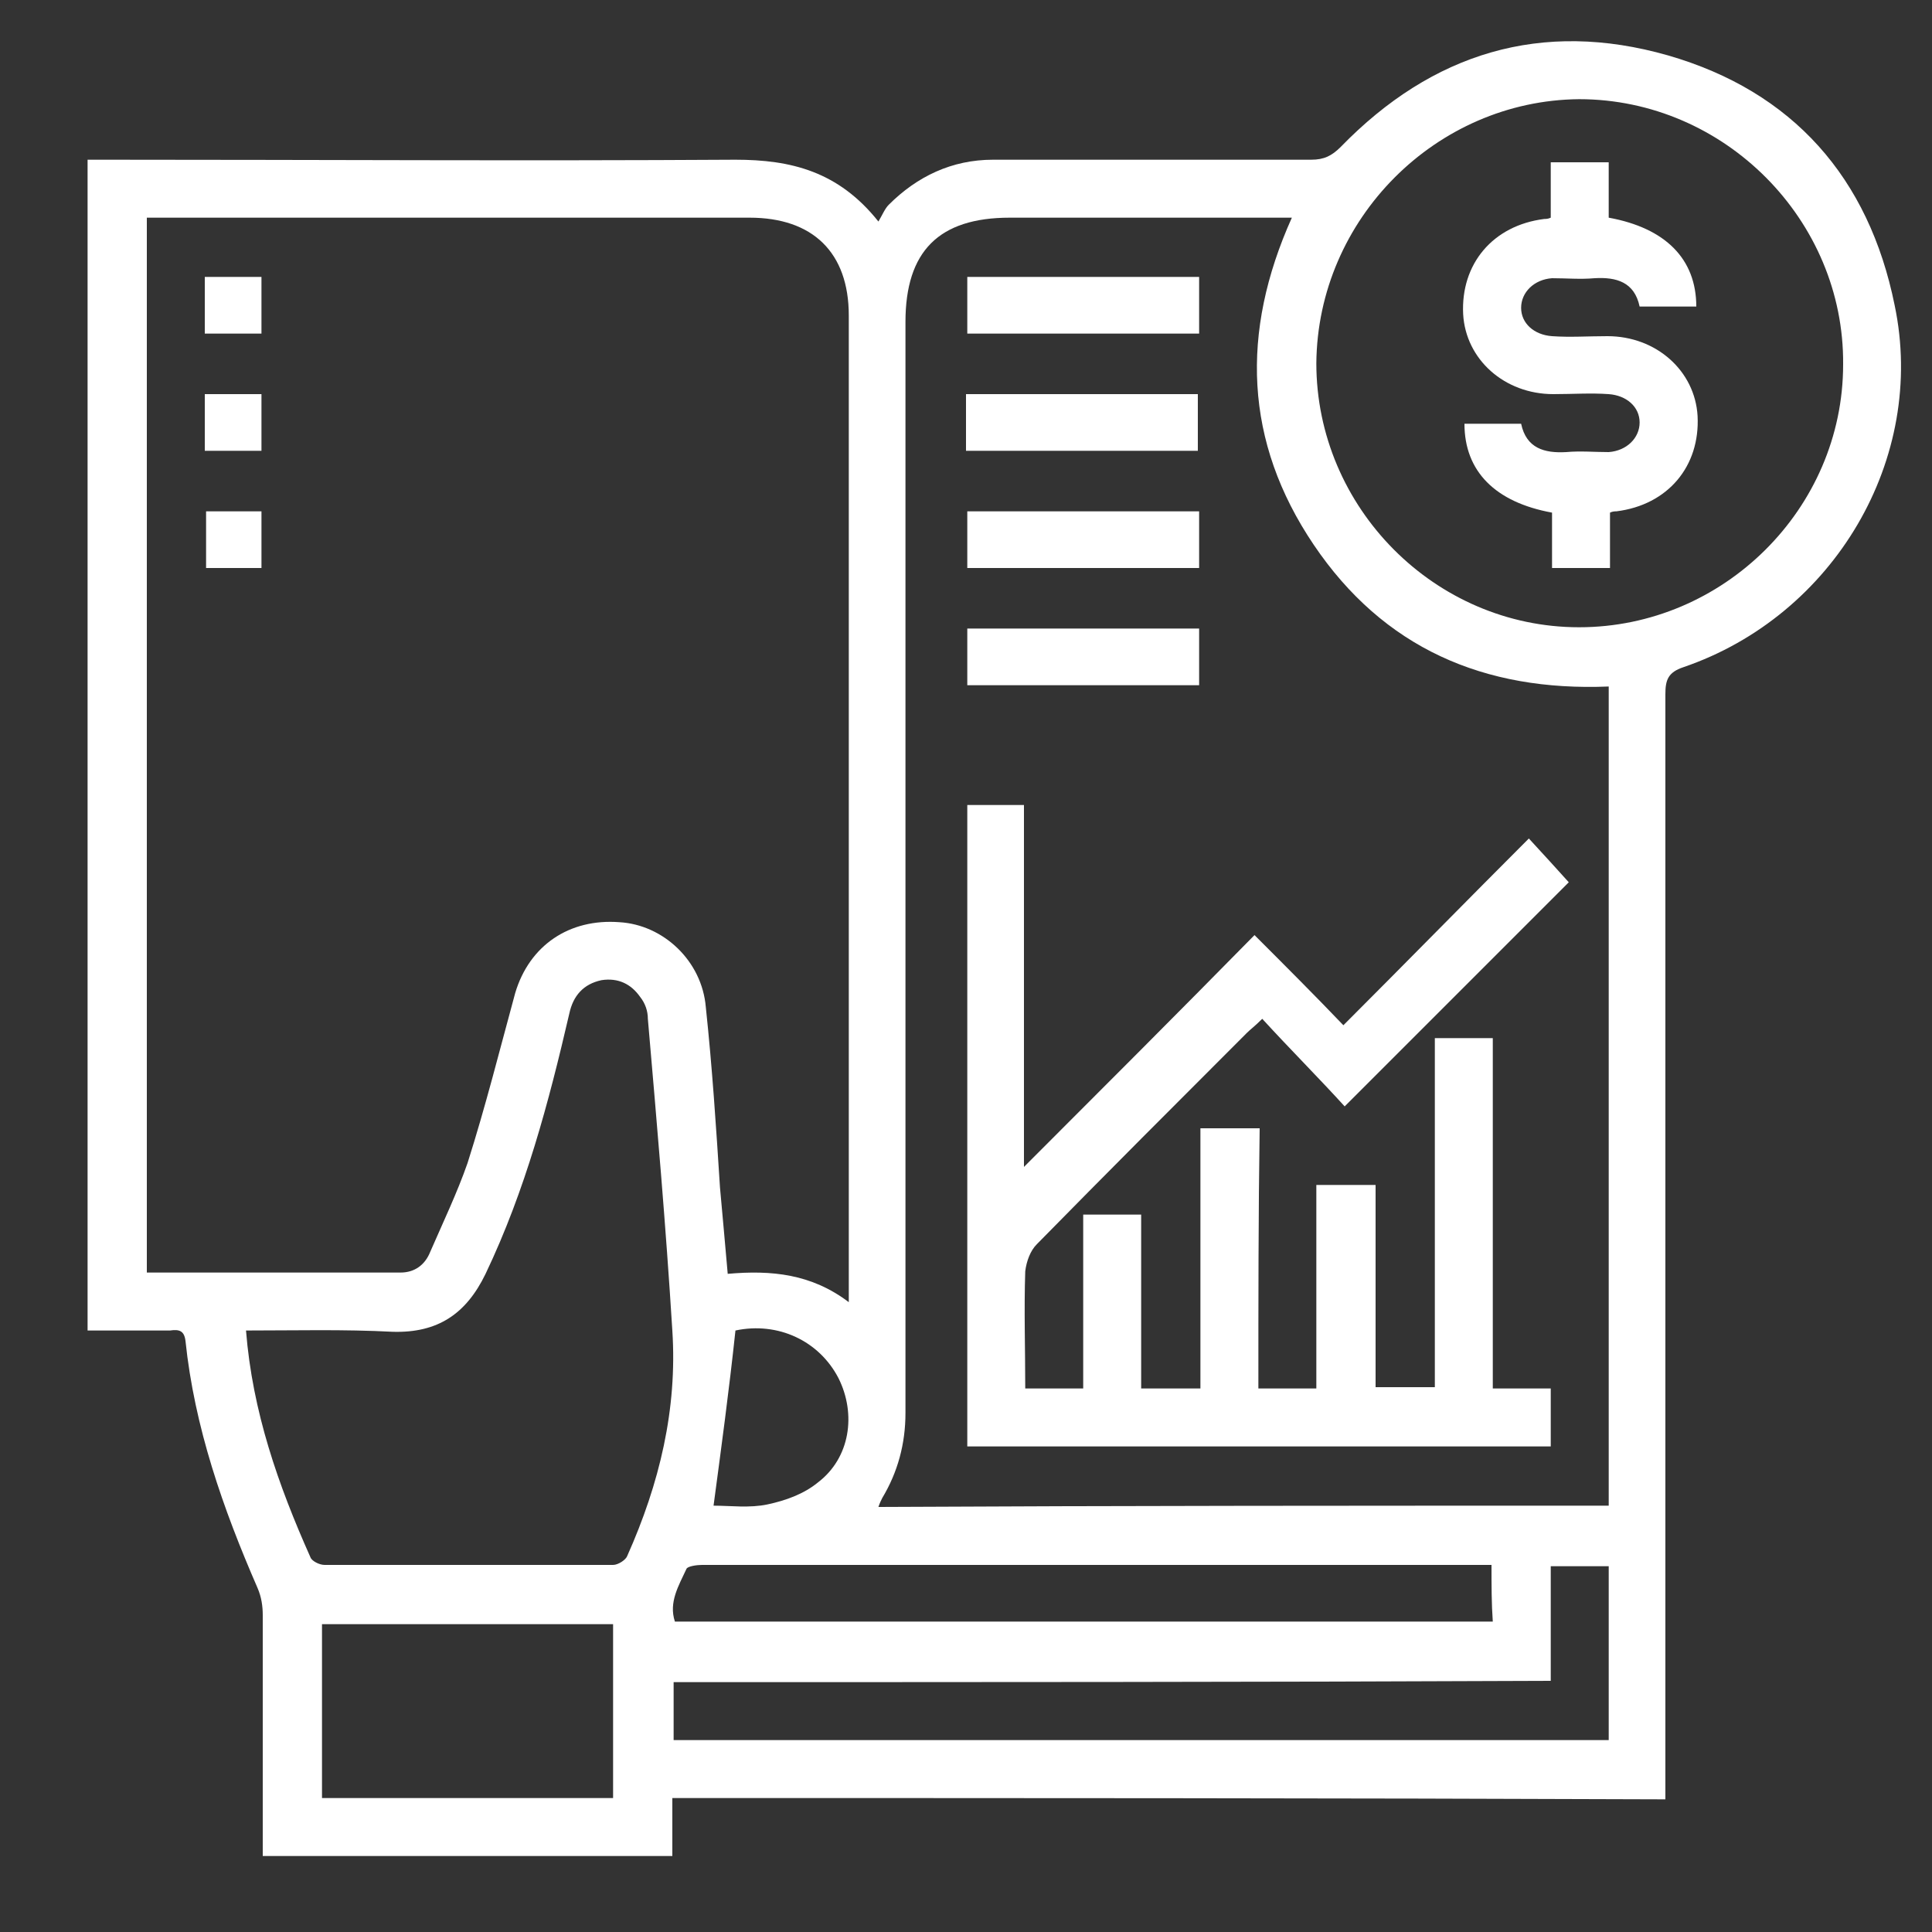
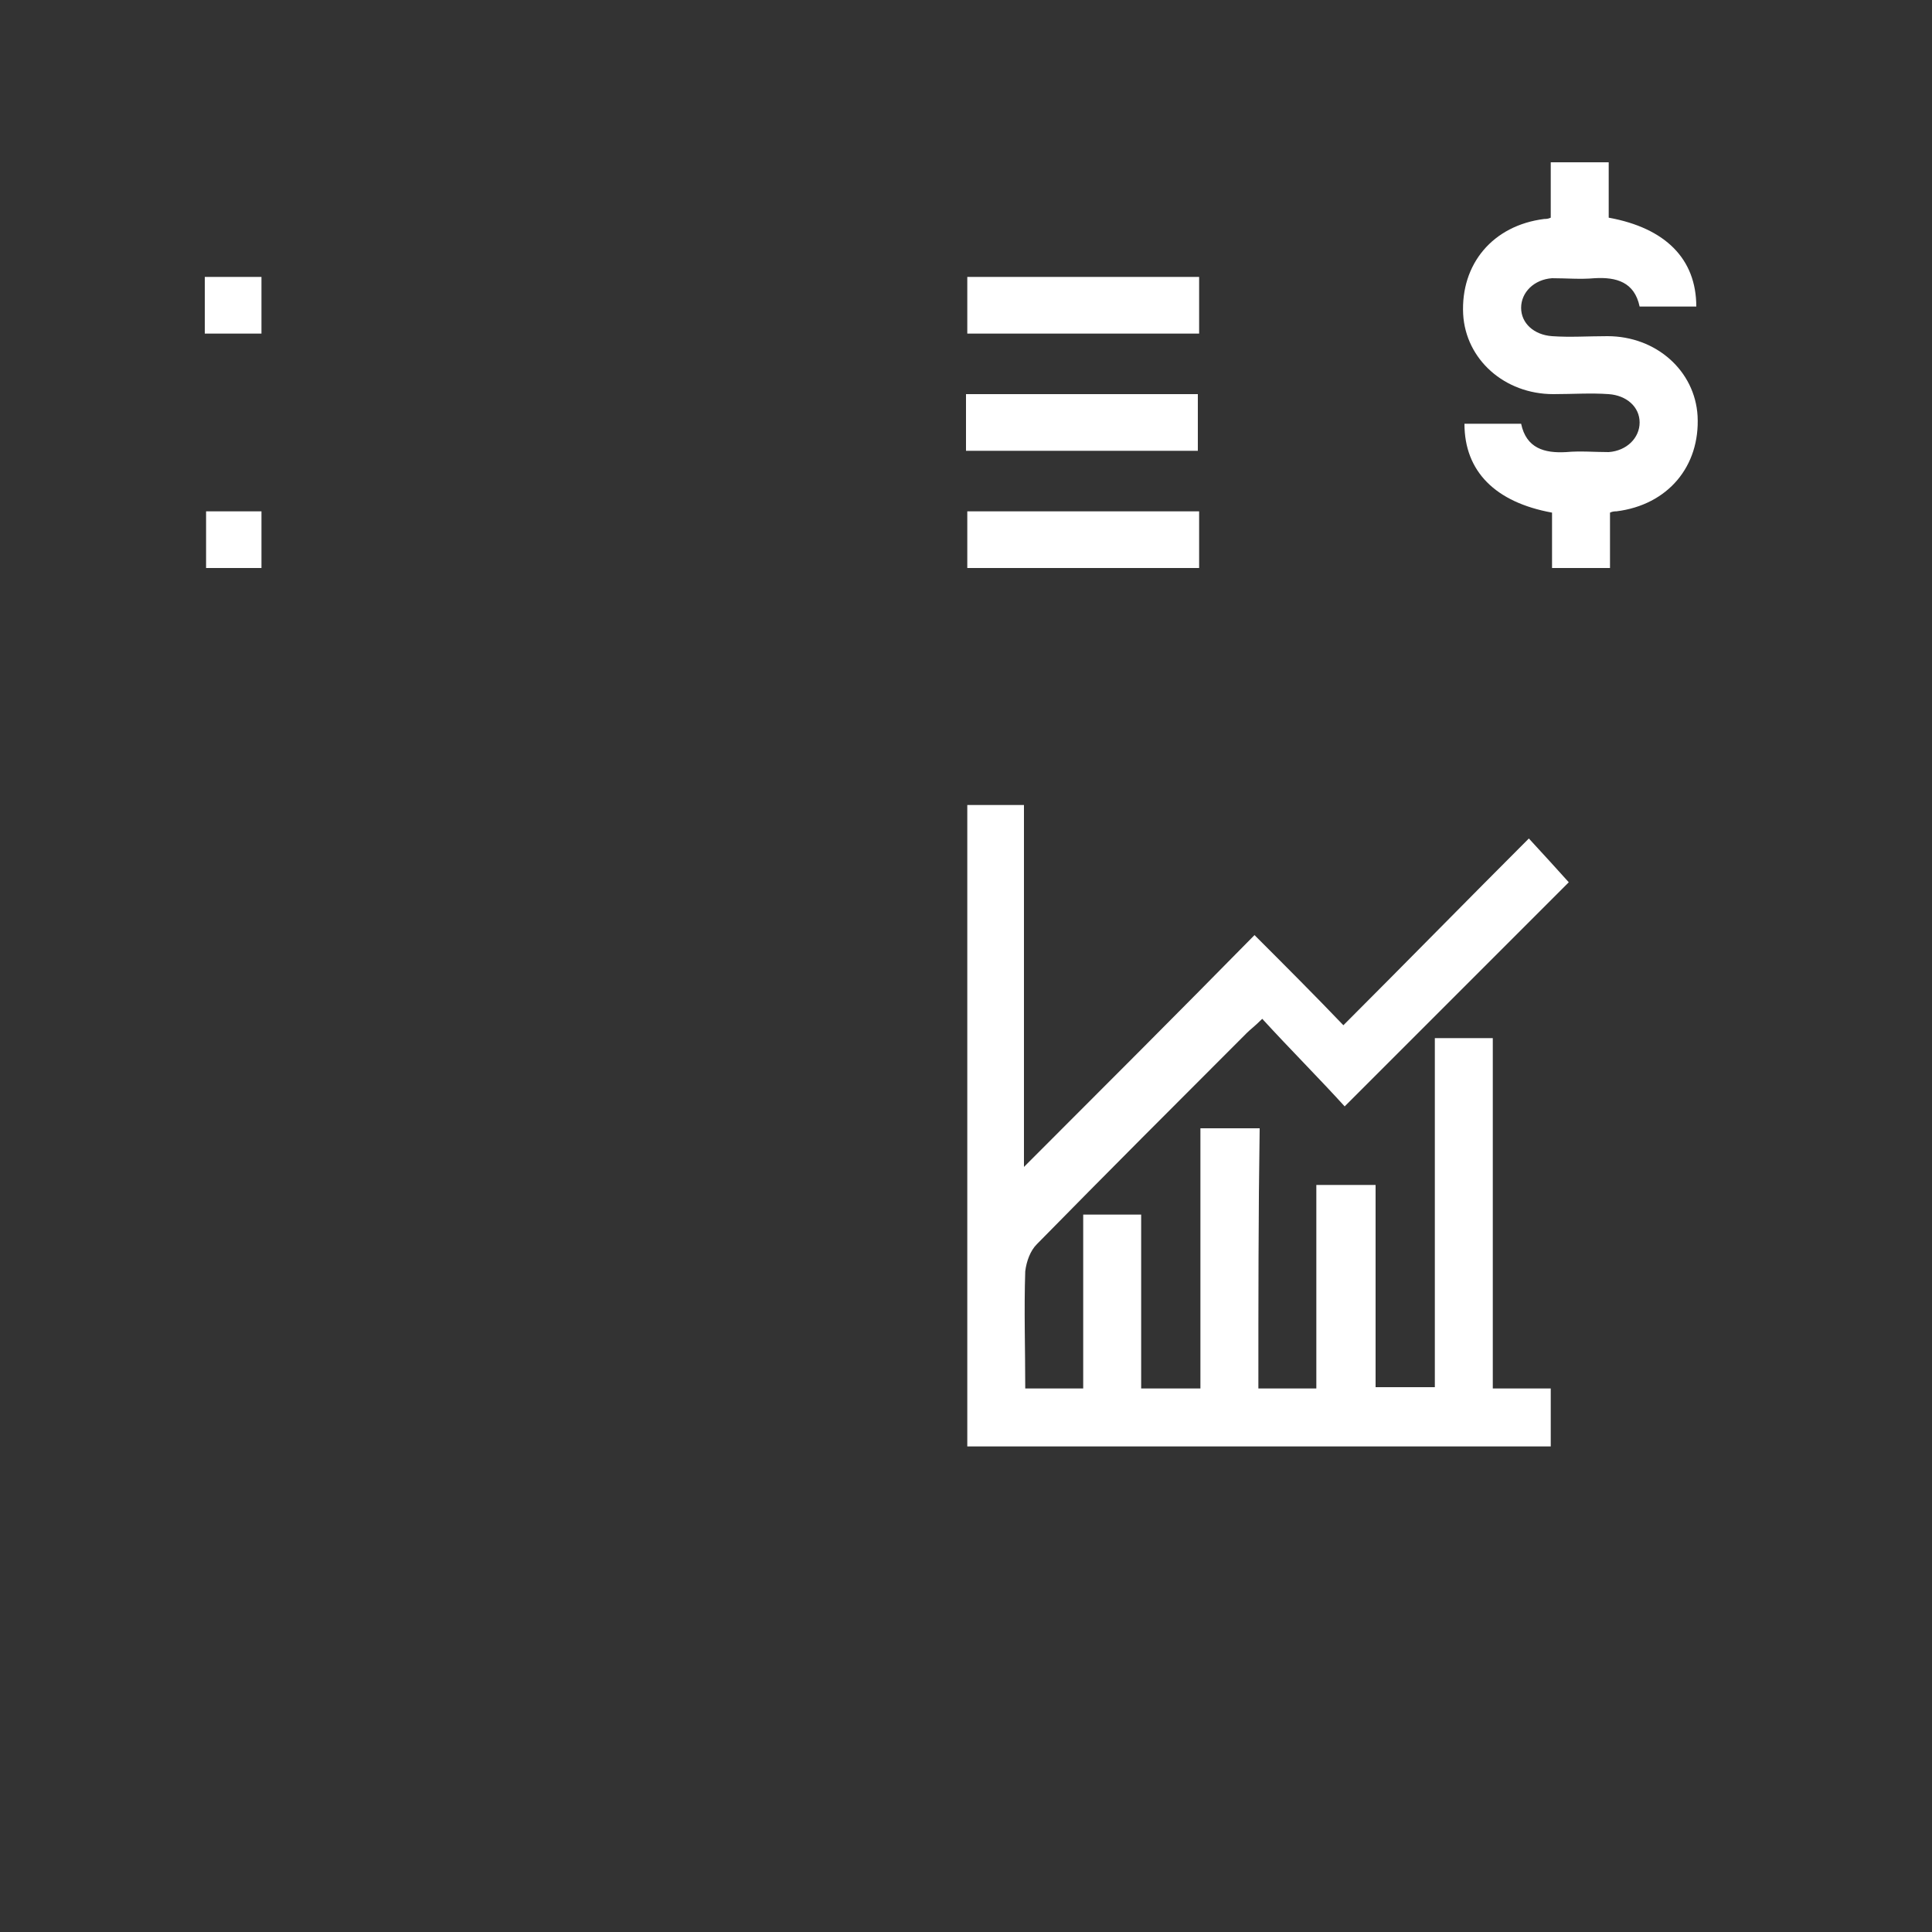
<svg xmlns="http://www.w3.org/2000/svg" version="1.1" id="Layer_1" x="0px" y="0px" viewBox="0 0 150 150" style="enable-background:new 0 0 150 150;" xml:space="preserve">
  <rect x="0" y="0" width="150" height="150" fill="#333333" stroke="none" />
  <style type="text/css">
	.st0{fill:#FFFFFF;}
</style>
  <g>
-     <path class="st0" d="M52.2,139.6c0,1.7,0,3.1,0,4.5c-10.6,0-21.1,0-31.8,0c0-0.5,0-1,0-1.5c0-5.7,0-11.5,0-17.2   c0-0.7-0.1-1.4-0.4-2.1c-2.7-6.2-4.9-12.5-5.6-19.2c-0.1-0.8-0.5-0.9-1.2-0.8c-2.1,0-4.2,0-6.4,0c0-30.3,0-60.5,0-90.9   c0.5,0,1.1,0,1.6,0c16.2,0,32.5,0.1,48.7,0c4.3,0,8,0.9,11.1,4.8c0.3-0.5,0.5-1,0.8-1.3c2.2-2.2,4.9-3.5,8.1-3.5   c8.2,0,16.5,0,24.7,0c1,0,1.6-0.3,2.3-1c7.1-7.3,15.6-9.9,25.4-7.1c9.7,2.8,15.6,9.5,17.6,19.4c2.5,11.9-4.7,24.1-16.4,28.1   c-1.2,0.4-1.4,1-1.4,2.1c0,27.9,0,55.9,0,83.9c0,0.6,0,1.1,0,1.9C103.8,139.6,78.1,139.6,52.2,139.6z M65.9,101.1   c0-0.8,0-1.2,0-1.7c0-25,0-49.9,0-74.9c0-4.9-2.8-7.6-7.7-7.6c-15.1,0-30.2,0-45.3,0c-0.5,0-1,0-1.5,0c0,27.4,0,54.6,0,81.9   c6.6,0,13.2,0,19.7,0c1.1,0,1.9-0.6,2.3-1.6c1-2.3,2.1-4.6,2.9-6.9c1.4-4.4,2.5-8.8,3.7-13.2c1.1-3.7,4.2-5.8,8.1-5.5   c3.4,0.2,6.4,3,6.7,6.6c0.5,4.7,0.8,9.3,1.1,14c0.2,2.2,0.4,4.4,0.6,6.7C59.9,98.6,63,98.9,65.9,101.1z M124.9,116.9   c0-21.3,0-42.4,0-63.6c-9.7,0.4-17.5-3-22.9-11s-5.7-16.5-1.7-25.4c-0.7,0-1.2,0-1.7,0c-6.7,0-13.4,0-20.2,0   c-5.5,0-8.1,2.6-8.1,8.1c0,28.2,0,56.5,0,84.7c0,2.4-0.6,4.6-1.8,6.6c-0.1,0.2-0.2,0.4-0.3,0.7C87.2,116.9,106,116.9,124.9,116.9z    M102.2,28.2c0,11.2,9.2,20.5,20.4,20.5s20.5-9.2,20.5-20.4c0.1-11.2-9.2-20.6-20.5-20.6C111.5,7.8,102.3,17,102.2,28.2z    M19.1,103.3c0.5,6.3,2.5,12,5,17.6c0.1,0.3,0.7,0.6,1.1,0.6c7.5,0,15,0,22.4,0c0.4,0,1-0.4,1.1-0.7c2.5-5.6,3.9-11.4,3.5-17.5   c-0.5-8.1-1.2-16.1-1.9-24.2c0-0.6-0.2-1.2-0.6-1.7c-0.7-1-1.7-1.5-3-1.3c-1.4,0.3-2.2,1.2-2.5,2.6c-1.6,6.9-3.4,13.7-6.5,20.2   c-1.5,3.1-3.7,4.6-7.2,4.5C26.7,103.2,22.9,103.3,19.1,103.3z M52.3,130.6c0,1.6,0,3,0,4.5c24.2,0,48.4,0,72.6,0c0-4.6,0-9,0-13.5   c-1.5,0-3,0-4.5,0c0,3,0,5.9,0,8.9C97.7,130.6,75.1,130.6,52.3,130.6z M47.6,139.6c0-4.6,0-9.1,0-13.5c-7.6,0-15.1,0-22.6,0   c0,4.6,0,9,0,13.5C32.6,139.6,40,139.6,47.6,139.6z M115.8,121.5c-0.7,0-1.3,0-1.8,0c-14.7,0-29.4,0-44.2,0c-5.1,0-10.2,0-15.3,0   c-0.4,0-1.1,0.1-1.2,0.3c-0.6,1.3-1.4,2.6-0.9,4.1c21.2,0,42.3,0,63.5,0C115.8,124.5,115.8,123.1,115.8,121.5z M55.4,116.9   c1.3,0,2.8,0.2,4.2-0.1c1.4-0.3,2.8-0.8,3.9-1.7c2.5-1.9,3-5.3,1.6-8.1c-1.5-2.9-4.7-4.4-8-3.7C56.6,108,56,112.4,55.4,116.9z" />
    <path class="st0" d="M20.3,21.5c0,1.5,0,2.9,0,4.4c-1.4,0-2.9,0-4.4,0c0-1.4,0-2.8,0-4.4C17.4,21.5,18.8,21.5,20.3,21.5z" />
-     <path class="st0" d="M20.3,35c-1.5,0-2.9,0-4.4,0c0-1.5,0-2.8,0-4.4c1.4,0,2.8,0,4.4,0C20.3,32.1,20.3,33.5,20.3,35z" />
    <path class="st0" d="M16,39.7c1.5,0,2.8,0,4.3,0c0,1.4,0,2.9,0,4.4c-1.4,0-2.8,0-4.3,0C16,42.7,16,41.2,16,39.7z" />
    <path class="st0" d="M97.7,107.8c1.6,0,3,0,4.5,0c0-5.2,0-10.5,0-15.8c1.6,0,3,0,4.6,0c0,5.2,0,10.4,0,15.7c1.5,0,3,0,4.6,0   c0-9,0-18,0-27.1c1.6,0,3,0,4.5,0c0,9,0,18,0,27.2c1.6,0,3,0,4.5,0c0,1.6,0,3,0,4.5c-15.1,0-30.2,0-45.3,0c0-16.6,0-33.1,0-49.8   c1.4,0,2.8,0,4.4,0c0,9.4,0,18.7,0,28.1c6-6,12-12,17.9-18c2.5,2.5,4.7,4.7,6.9,7c4.9-4.9,9.6-9.7,14.4-14.5   c1.2,1.3,2.2,2.4,3.1,3.4c-5.7,5.7-11.5,11.5-17.4,17.4c-2-2.2-4.2-4.4-6.4-6.8c-0.6,0.6-0.9,0.8-1.2,1.1   c-5.5,5.5-10.9,10.9-16.3,16.4c-0.5,0.5-0.8,1.3-0.9,2.1c-0.1,3,0,6,0,9.1c1.5,0,2.9,0,4.5,0c0-4.5,0-8.9,0-13.5c1.6,0,3,0,4.5,0   c0,4.4,0,8.9,0,13.5c1.6,0,3,0,4.6,0c0-6.7,0-13.4,0-20.2c1.5,0,3,0,4.6,0C97.7,94.2,97.7,101,97.7,107.8z" />
-     <path class="st0" d="M75.1,21.5c6,0,12,0,18,0c0,1.5,0,2.9,0,4.4c-6,0-11.9,0-18,0C75.1,24.5,75.1,23.1,75.1,21.5z" />
+     <path class="st0" d="M75.1,21.5c6,0,12,0,18,0c0,1.5,0,2.9,0,4.4c-6,0-11.9,0-18,0z" />
    <path class="st0" d="M75,35c0-1.5,0-2.9,0-4.4c6,0,12,0,18,0c0,1.5,0,2.9,0,4.4C87.1,35,81.1,35,75,35z" />
    <path class="st0" d="M75.1,39.7c6,0,12,0,18,0c0,1.5,0,2.8,0,4.4c-5.9,0-11.9,0-18,0C75.1,42.7,75.1,41.3,75.1,39.7z" />
-     <path class="st0" d="M93.1,53.2c-6,0-12,0-18,0c0-1.5,0-2.8,0-4.4c5.9,0,11.9,0,18,0C93.1,50.2,93.1,51.7,93.1,53.2z" />
    <path class="st0" d="M118.1,32.9c0.4,1.9,1.8,2.3,3.5,2.2c1.1-0.1,2.2,0,3.3,0c1.4-0.1,2.4-1.1,2.4-2.3c0-1.2-1-2.1-2.4-2.2   c-1.4-0.1-2.8,0-4.3,0c-3.8,0-6.8-2.7-7-6.2c-0.2-3.9,2.3-6.9,6.3-7.4c0.1,0,0.3,0,0.5-0.1c0-1.4,0-2.8,0-4.3c1.5,0,3,0,4.5,0   c0,1.4,0,2.9,0,4.3c4.4,0.8,6.8,3.2,6.8,6.9c-1.4,0-2.9,0-4.4,0c-0.4-1.9-1.8-2.3-3.5-2.2c-1.1,0.1-2.2,0-3.3,0   c-1.4,0.1-2.4,1.1-2.4,2.3c0,1.2,1,2.1,2.4,2.2c1.4,0.1,2.8,0,4.3,0c3.8,0,6.8,2.7,7,6.2c0.2,3.9-2.3,6.9-6.3,7.4   c-0.1,0-0.3,0-0.5,0.1c0,1.4,0,2.8,0,4.3c-1.5,0-3,0-4.5,0c0-1.4,0-2.9,0-4.3c-4.4-0.8-6.8-3.2-6.8-6.9   C115.1,32.9,116.6,32.9,118.1,32.9z" />
  </g>
</svg>